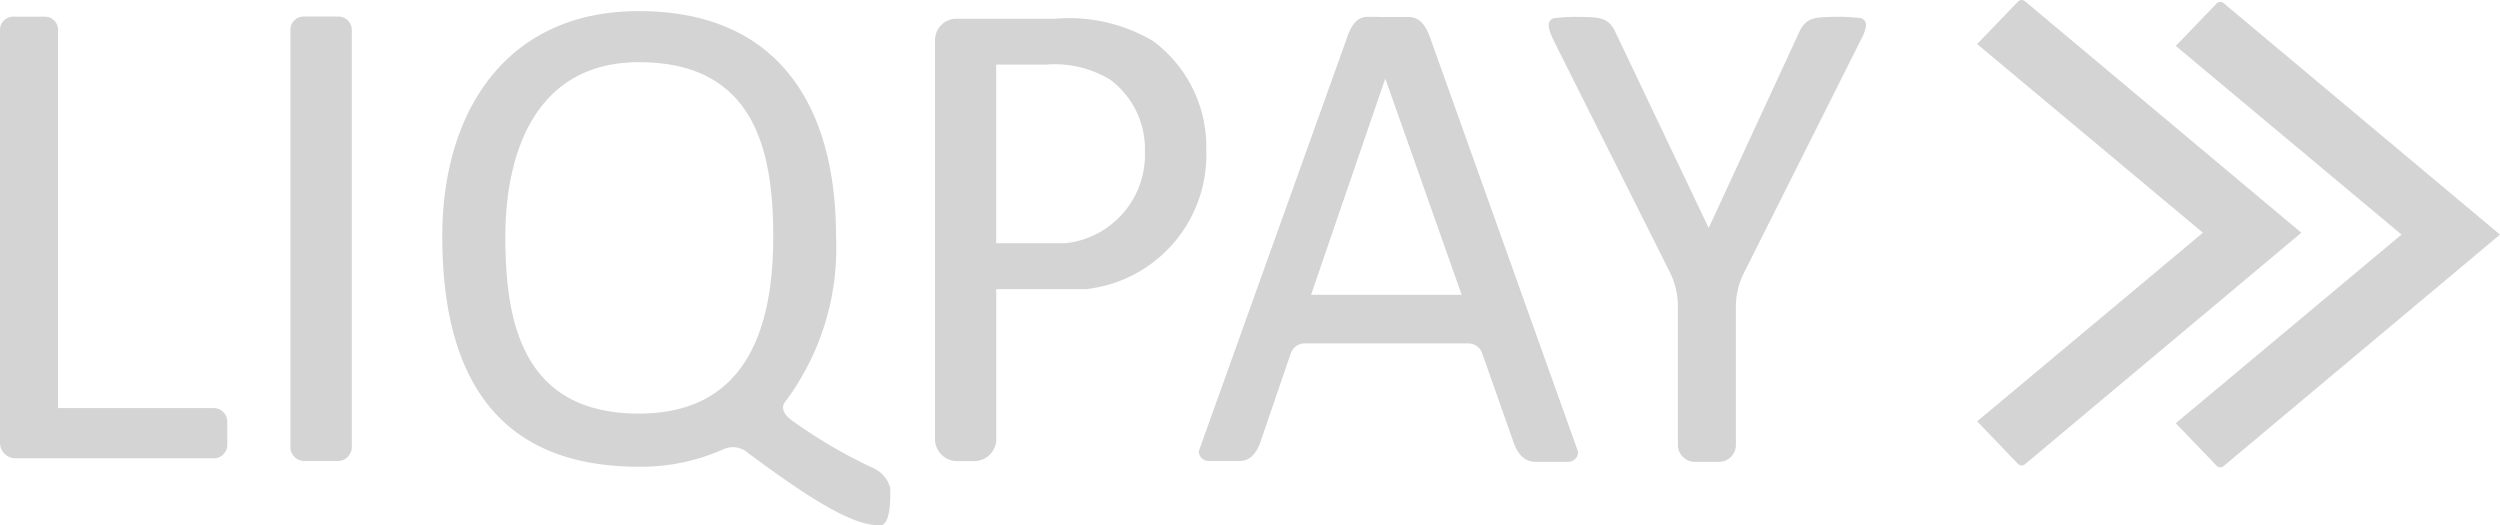
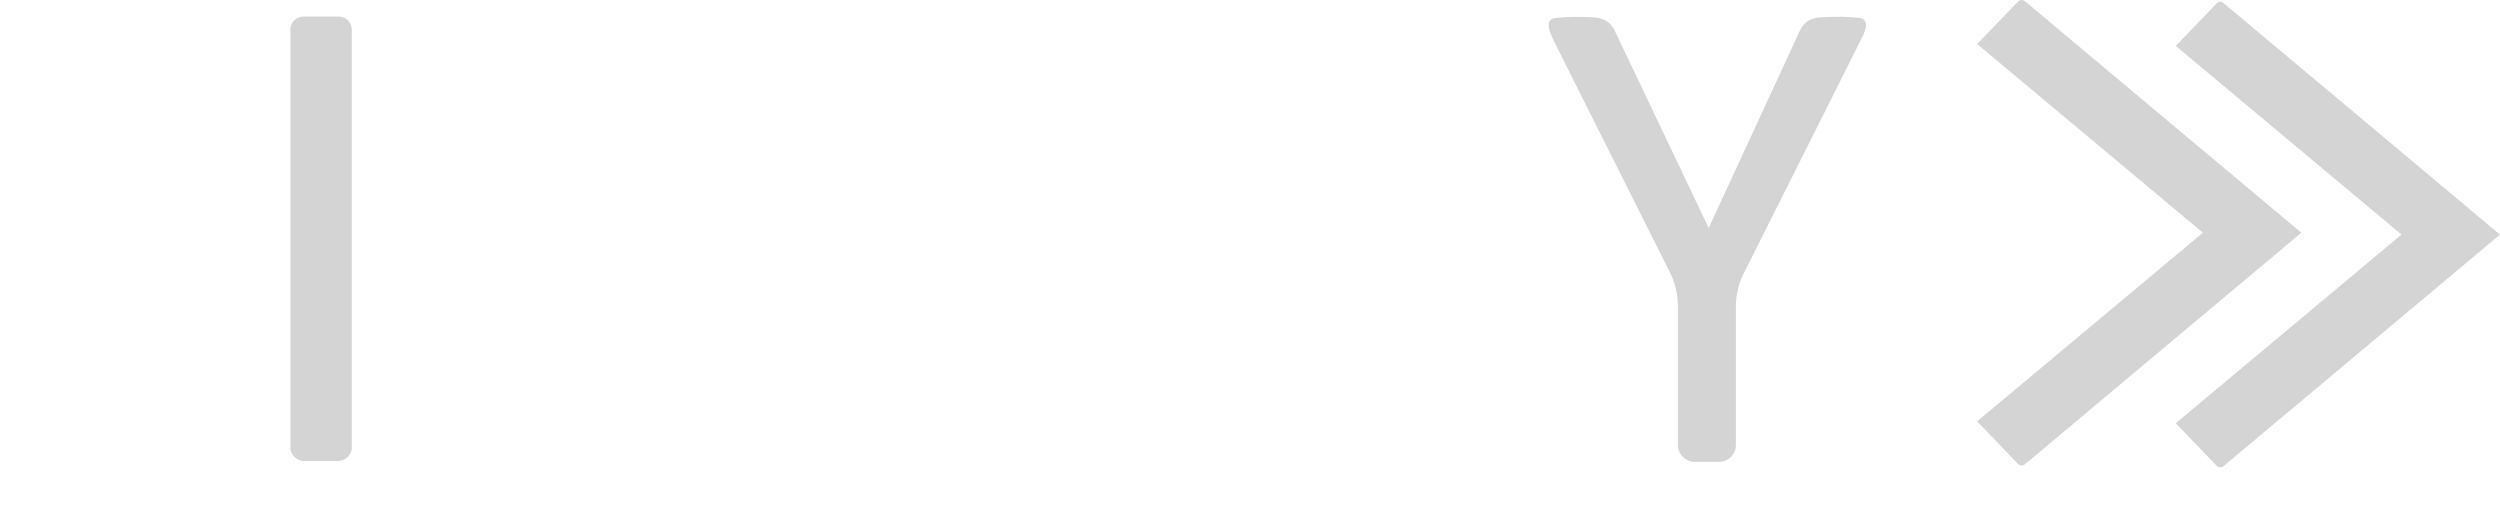
<svg xmlns="http://www.w3.org/2000/svg" width="94.704" height="19.899" viewBox="0 0 94.704 19.899">
  <g id="LIQPAY" transform="translate(-20.3 -24.131)">
-     <path id="Path_1055" data-name="Path 1055" d="M1419.3,116.093h5.7l-2.893-8.193Z" transform="translate(-1349.339 -80.795)" fill="none" />
    <g id="Group_7245" data-name="Group 7245" transform="translate(65.712 24.769)">
      <path id="Path_1056" data-name="Path 1056" d="M1419.3,116.093h5.7l-2.893-8.193Z" transform="translate(-1415.051 -105.564)" fill="none" />
-       <path id="Path_1057" data-name="Path 1057" d="M1308.4,42.991c-.16-.469-.369-.866-.82-.884h-1.129a.938.938,0,0,0-.1-.007h-.362a.938.938,0,0,0-.1.007h0c-.376.057-.564.433-.706.873L1299.6,58.553a.373.373,0,0,0,.373.373h1.164c.461,0,.7-.38.838-.838l1.111-3.244a.555.555,0,0,1,.525-.373h6.2a.555.555,0,0,1,.522.369l1.157,3.28c.142.458.39.838.873.838h1.218a.381.381,0,0,0,.391-.373Zm-4.547,9.638,2.812-8.193,2.893,8.193Z" transform="translate(-1299.6 -42.1)" fill="#d4d4d4" />
    </g>
    <g id="Group_7246" data-name="Group 7246" transform="translate(78.977 24.131)">
      <path id="Path_1058" data-name="Path 1058" d="M1685.1,42.142a6.841,6.841,0,0,0-1.012-.05c-.579.014-.948,0-1.207.359a1.126,1.126,0,0,0-.1.167l-3.454,7.472-3.557-7.469a1.106,1.106,0,0,0-.1-.167c-.259-.359-.628-.348-1.207-.359a6.844,6.844,0,0,0-1.012.05c-.355.135-.121.572.046.93l4.363,8.7a2.854,2.854,0,0,1,.3,1.278v5.254a.642.642,0,0,0,.643.643h.912a.642.642,0,0,0,.642-.643V53.082a2.854,2.854,0,0,1,.3-1.278l4.38-8.732C1685.222,42.713,1685.456,42.277,1685.1,42.142Z" transform="translate(-1673.276 -41.454)" fill="#d4d4d4" />
      <path id="Path_1059" data-name="Path 1059" d="M2142.482,32.948h0l-10.471-8.771a.192.192,0,0,0-.263.014L2130.2,25.8l8.552,7.146-8.552,7.146,1.548,1.612a.192.192,0,0,0,.263.014l10.471-8.771Z" transform="translate(-2113.98 -24.131)" fill="#d4d4d4" />
      <path id="Path_1060" data-name="Path 1060" d="M2354.482,34.948h0l-10.472-8.771a.192.192,0,0,0-.262.014L2342.2,27.8l8.551,7.146-8.551,7.146,1.548,1.612a.192.192,0,0,0,.262.014l10.472-8.771Z" transform="translate(-2318.455 -26.06)" fill="#d4d4d4" />
    </g>
    <g id="Group_7247" data-name="Group 7247" transform="translate(20.3 24.549)">
      <path id="Path_1061" data-name="Path 1061" d="M332.017,41.8H330.7a.5.5,0,0,0-.5.5V58.111a.526.526,0,0,0,.525.525H332a.526.526,0,0,0,.525-.525V42.3A.505.505,0,0,0,332.017,41.8Z" transform="translate(-319.199 -41.591)" fill="#d4d4d4" />
-       <path id="Path_1062" data-name="Path 1062" d="M28.393,56.727H22.5V42.4a.5.5,0,0,0-.5-.5H20.8a.5.5,0,0,0-.5.5V58.041h0a.588.588,0,0,0,.589.589H28.4a.509.509,0,0,0,.511-.511v-.88A.519.519,0,0,0,28.393,56.727Z" transform="translate(-20.3 -41.687)" fill="#d4d4d4" />
-       <path id="Path_1063" data-name="Path 1063" d="M1026.364,44.948a6.211,6.211,0,0,0-3.692-.848h-3.759a.813.813,0,0,0-.813.813V60.021a.837.837,0,0,0,.838.838h.646a.837.837,0,0,0,.838-.838V54.345h3.386a5.116,5.116,0,0,0,4.569-5.278A4.982,4.982,0,0,0,1026.364,44.948Zm-3.326,7.657h-2.62V45.839h1.867a4.092,4.092,0,0,1,2.439.561,3.273,3.273,0,0,1,1.328,2.719A3.372,3.372,0,0,1,1023.038,52.605Z" transform="translate(-982.681 -43.809)" fill="#d4d4d4" />
-       <path id="Path_1064" data-name="Path 1064" d="M508.913,53.322a1.313,1.313,0,0,0-.305-.16,19.3,19.3,0,0,1-2.858-1.675c-.55-.355-.465-.635-.39-.753l.046-.057,0,0h0a9.706,9.706,0,0,0,1.906-6.251c0-4.707-2.013-8.523-7.476-8.523-5.026,0-7.44,3.816-7.44,8.523s1.622,8.736,7.44,8.736a7.653,7.653,0,0,0,3.223-.667h0a.855.855,0,0,1,.93.156c2.7,2,4.036,2.733,4.995,2.733.461,0,.38-1.42.38-1.42A1.127,1.127,0,0,0,508.913,53.322Zm-14.128-8.864v-.035c.007-3.195,1.171-6.585,5.062-6.585,4.409,0,5.083,3.39,5.087,6.585v.035c0,3.8-1.232,6.691-5.087,6.691C495.421,51.15,494.785,47.664,494.785,44.458Z" transform="translate(-475.642 -35.9)" fill="#d4d4d4" />
    </g>
  </g>
</svg>